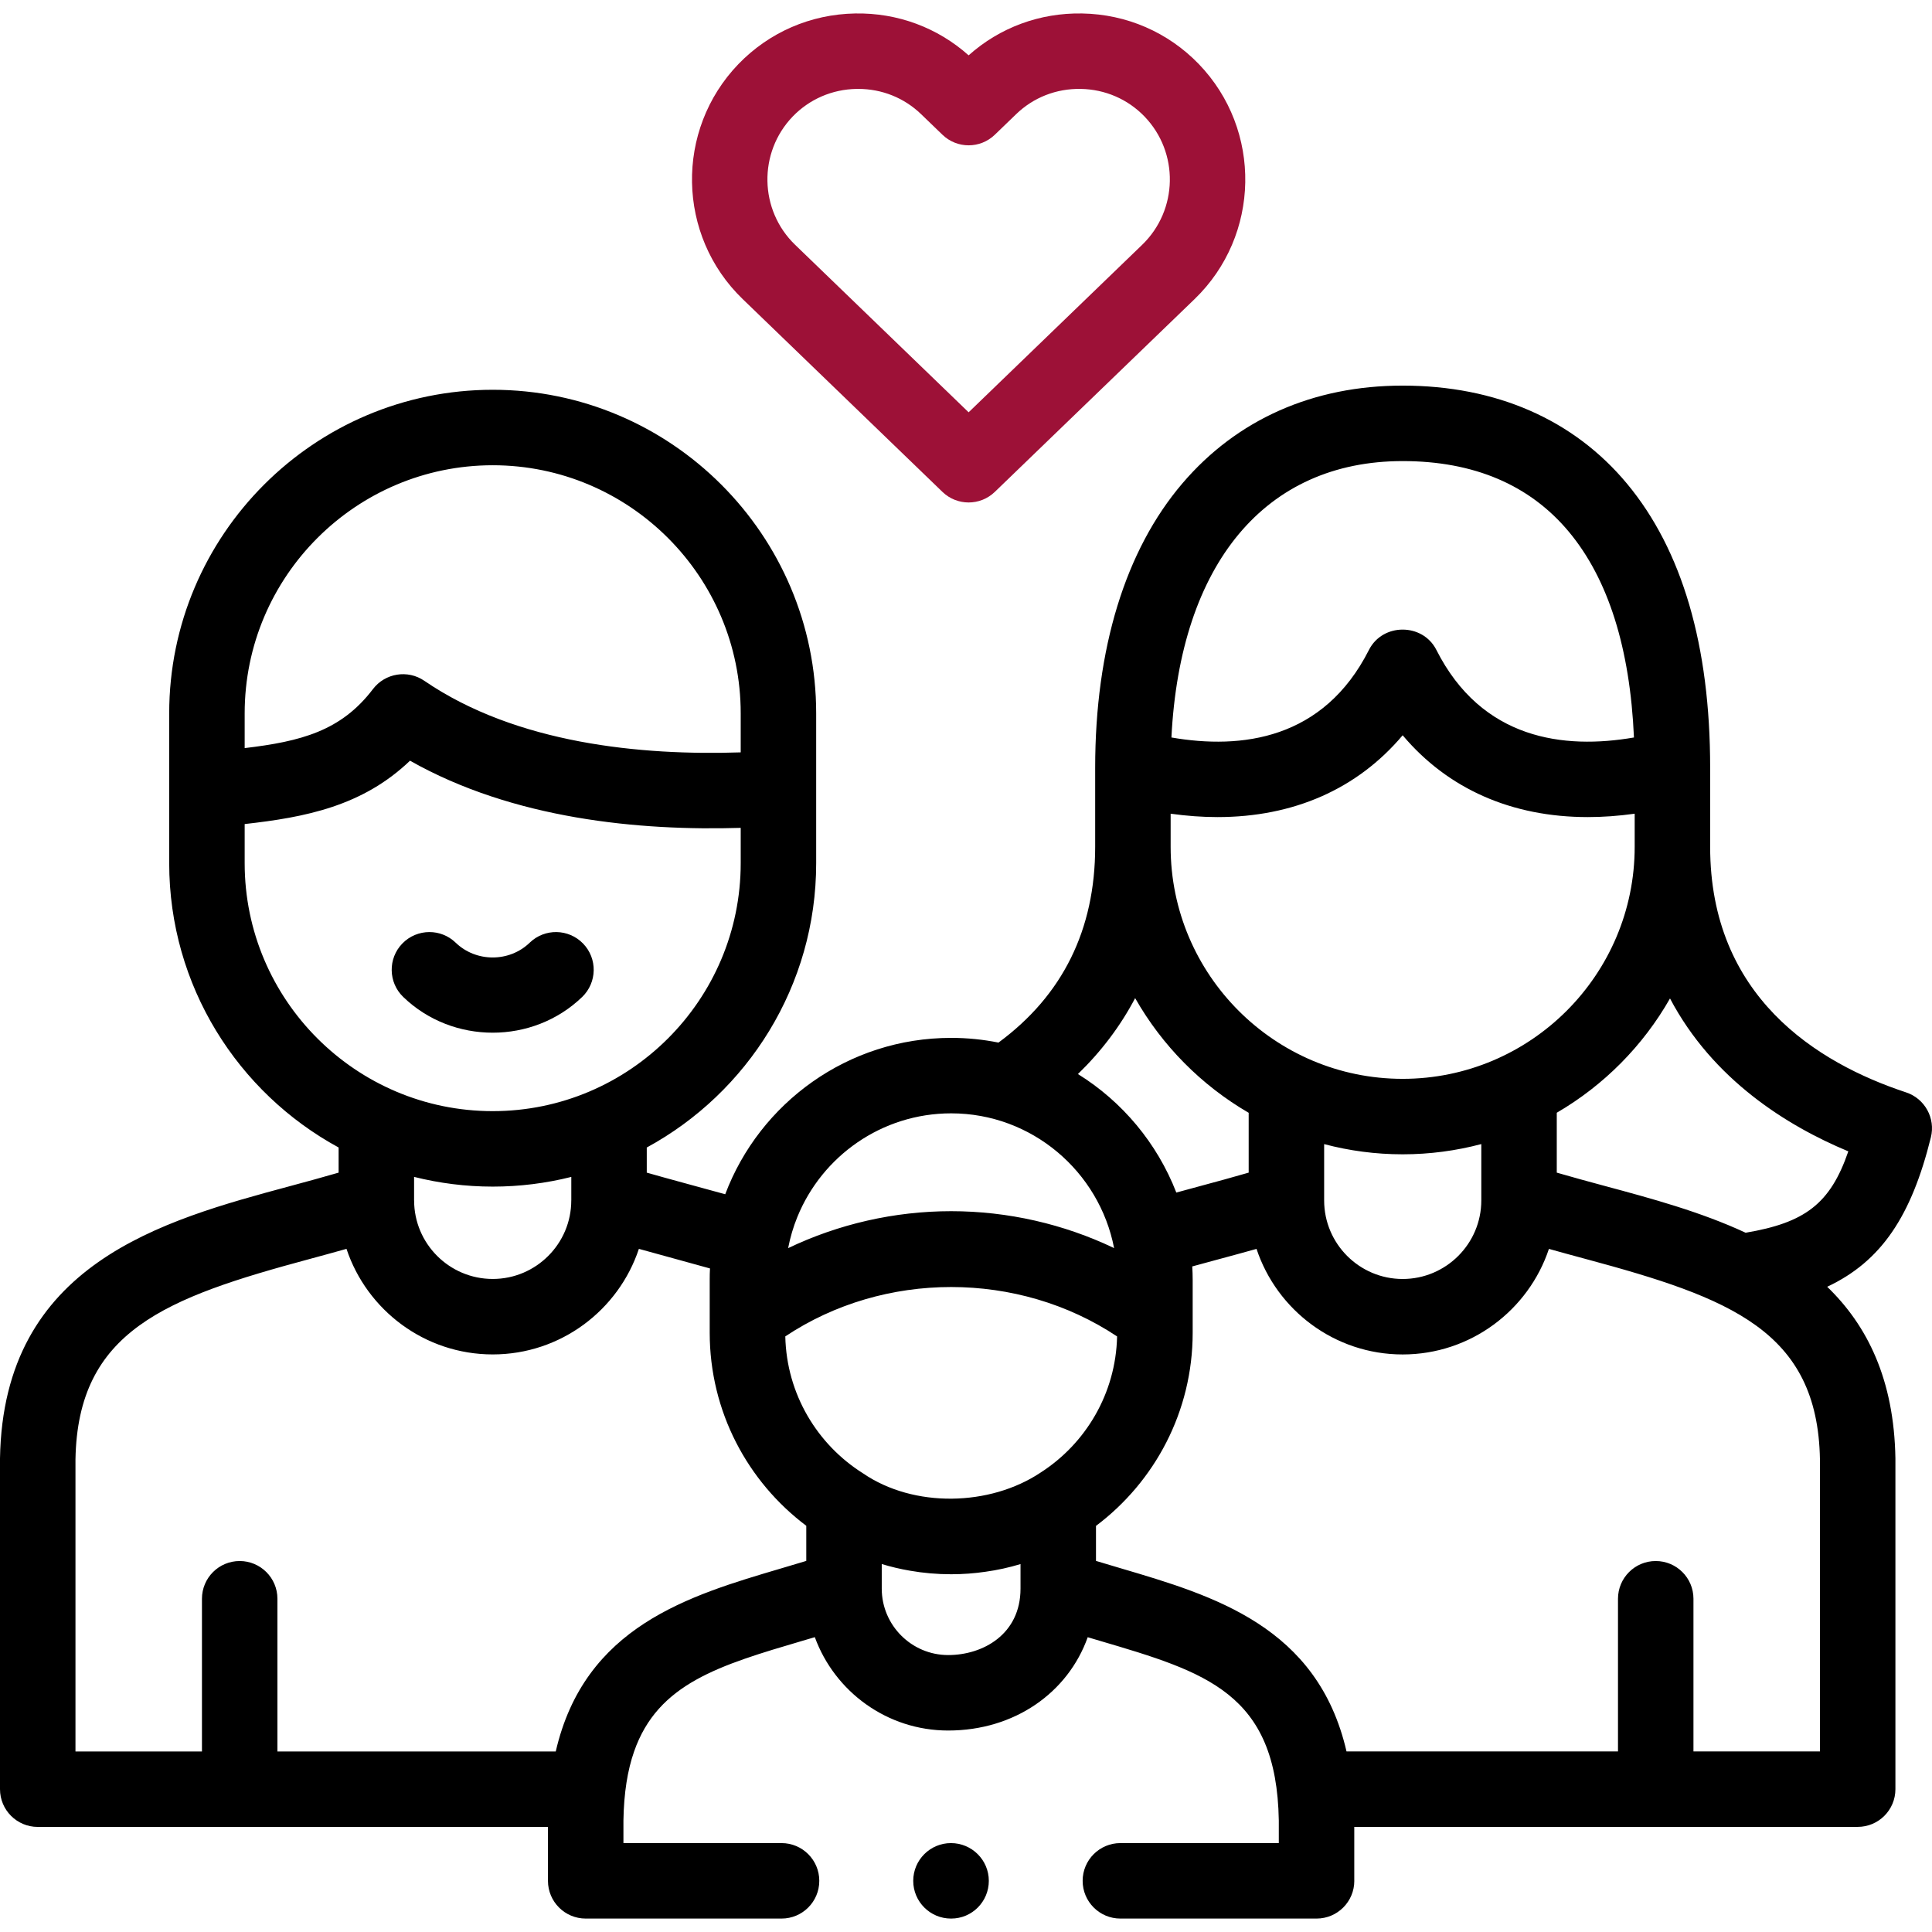
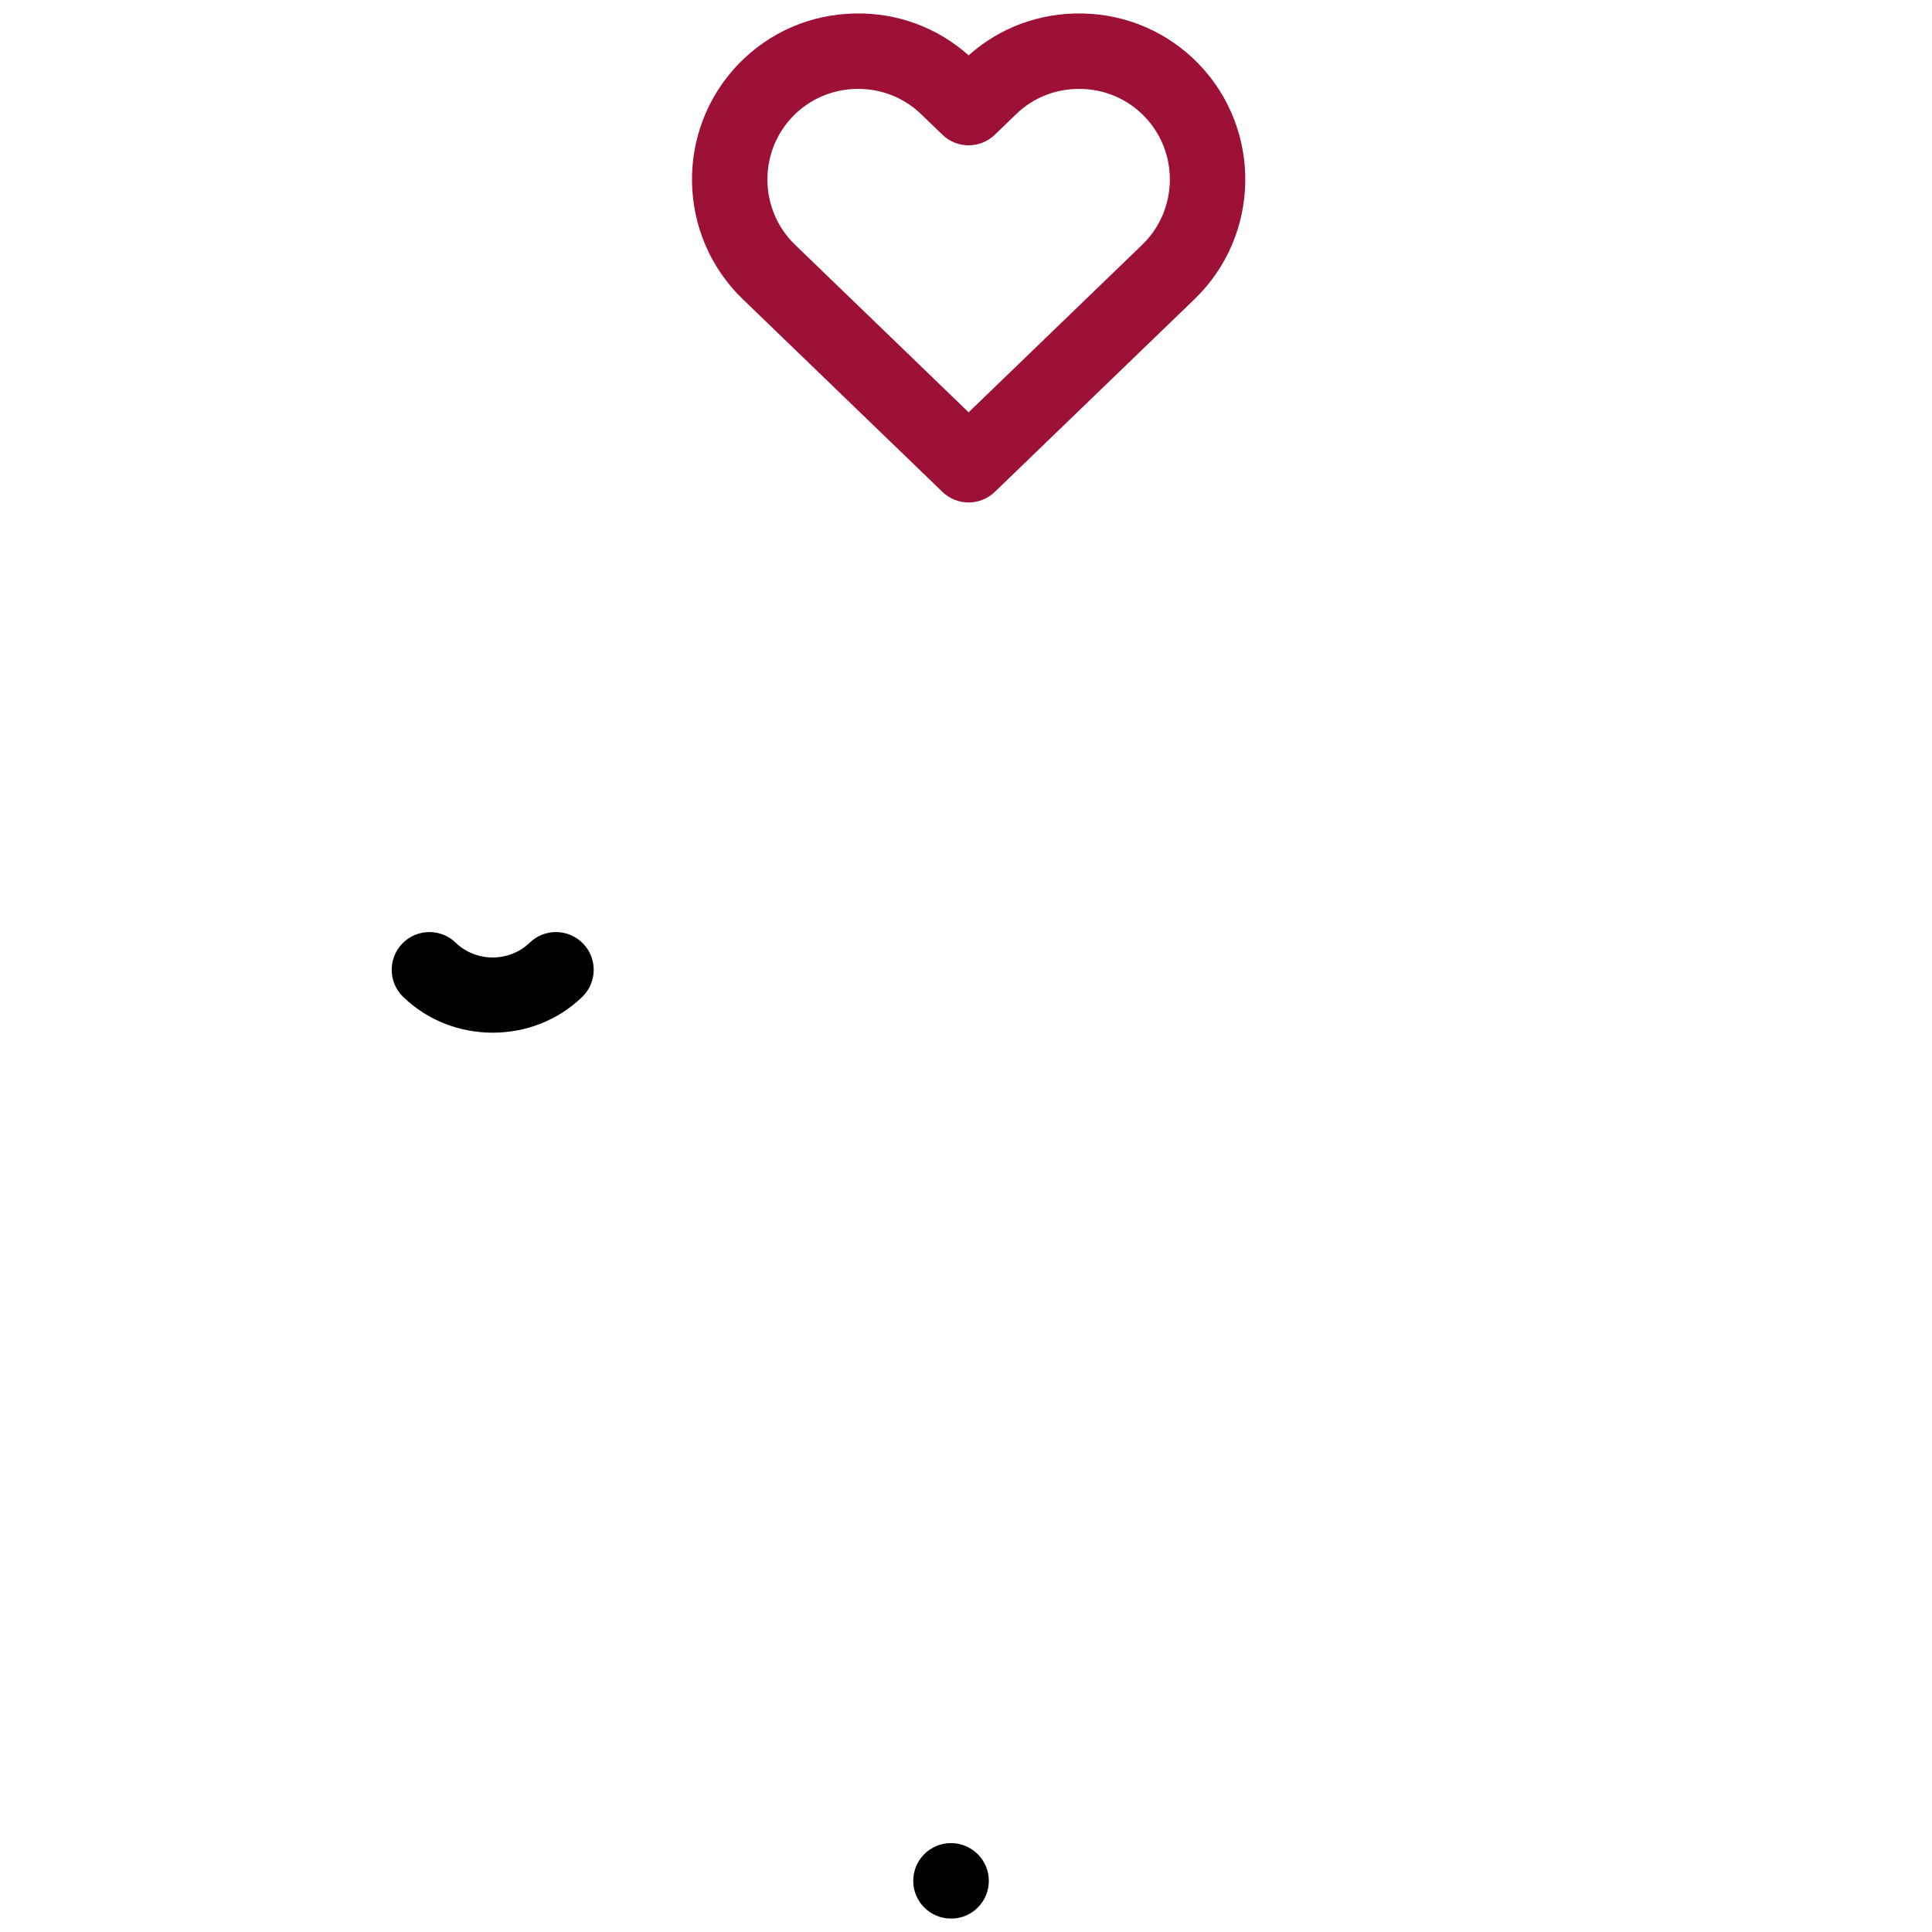
<svg xmlns="http://www.w3.org/2000/svg" width="64" height="64" viewBox="0 0 64 64" fill="none">
  <g clip-path="url(#clip0_156_654)">
    <path d="M14.226 30.876C13.899 30.876 13.572 31.003 13.326 31.257C12.847 31.753 12.86 32.545 13.357 33.025C14.991 34.604 17.651 34.604 19.286 33.025C19.782 32.545 19.796 31.753 19.316 31.257C18.836 30.761 18.045 30.747 17.548 31.227C16.872 31.881 15.771 31.881 15.094 31.227C14.851 30.992 14.538 30.876 14.226 30.876V30.876Z" fill="black" />
-     <path d="M63.963 37.675C64.12 37.041 63.762 36.392 63.142 36.187C60.181 35.209 56.651 33.004 56.651 28.052V25.43C56.651 21.386 55.725 18.222 53.898 16.024C52.13 13.898 49.56 12.774 46.465 12.774C43.5 12.774 40.977 13.893 39.169 16.012C37.279 18.226 36.279 21.483 36.279 25.43V28.052C36.279 30.794 35.202 32.973 33.076 34.537C32.569 34.435 32.045 34.381 31.509 34.381C28.09 34.381 25.165 36.537 24.024 39.561C23.69 39.467 21.941 38.996 21.425 38.845V38.013C24.765 36.197 27.037 32.656 27.037 28.594V23.63C27.037 17.72 22.23 12.912 16.323 12.912C10.413 12.912 5.605 17.72 5.605 23.63V28.594C5.605 32.655 7.877 36.196 11.217 38.012V38.845C10.701 38.996 10.165 39.141 9.61 39.291C5.376 40.432 0.106 41.852 0 48.314V59.269C0 59.959 0.56 60.519 1.25 60.519H18.152V62.296C18.152 62.299 18.152 62.302 18.152 62.305C18.152 62.996 18.712 63.555 19.402 63.555H25.89C26.58 63.555 27.14 62.996 27.14 62.305C27.14 61.615 26.58 61.055 25.89 61.055H20.652V60.306C20.667 59.391 20.788 58.641 21.006 58.019C21.792 55.766 23.827 55.166 26.599 54.349C26.729 54.311 26.86 54.272 26.992 54.233C27.65 56.035 29.382 57.326 31.41 57.326C33.606 57.326 35.376 56.074 36.032 54.235C36.161 54.274 36.289 54.311 36.416 54.349C39.953 55.392 42.291 56.081 42.362 60.306V61.055H37.114C36.424 61.055 35.864 61.615 35.864 62.305C35.864 62.995 36.424 63.555 37.114 63.555H43.613C44.303 63.555 44.863 62.995 44.863 62.305C44.863 62.302 44.862 62.299 44.862 62.296V60.518H61.538C62.228 60.518 62.788 59.959 62.788 59.268V48.334C62.788 48.327 62.788 48.32 62.788 48.313C62.745 45.695 61.854 43.905 60.528 42.626C62.327 41.782 63.319 40.276 63.963 37.675V37.675ZM46.465 15.274C48.826 15.274 50.68 16.064 51.976 17.622C53.276 19.186 53.997 21.475 54.127 24.43C51.812 24.831 49.087 24.507 47.581 21.528C47.127 20.633 45.803 20.632 45.349 21.528C43.843 24.506 41.12 24.831 38.805 24.43C39.094 18.676 41.91 15.274 46.465 15.274V15.274ZM38.779 26.955C39.311 27.029 39.829 27.067 40.33 27.067C42.85 27.067 44.965 26.137 46.465 24.357C47.965 26.137 50.08 27.067 52.6 27.067C53.102 27.067 53.619 27.029 54.151 26.955V28.052C54.151 32.29 50.703 35.738 46.465 35.738C42.227 35.738 38.779 32.29 38.779 28.052V26.955H38.779ZM49.07 37.899V39.766C49.07 41.2 47.901 42.368 46.465 42.368C45.031 42.368 43.864 41.2 43.864 39.766V37.9C44.694 38.12 45.566 38.238 46.465 38.238C47.365 38.238 48.238 38.119 49.07 37.899ZM37.603 33.064C38.497 34.639 39.799 35.953 41.364 36.863V38.845C40.844 38.997 40.305 39.142 39.747 39.293C39.489 39.362 39.228 39.433 38.967 39.505C38.332 37.869 37.178 36.492 35.708 35.579C36.483 34.828 37.117 33.987 37.603 33.064V33.064ZM26.414 40.312C27.232 38.302 29.207 36.881 31.509 36.881C34.182 36.881 36.414 38.805 36.906 41.345C35.24 40.548 33.387 40.122 31.508 40.122C29.628 40.122 27.774 40.549 26.108 41.346C26.177 40.988 26.279 40.642 26.414 40.312V40.312ZM8.105 23.63C8.105 19.098 11.792 15.412 16.323 15.412C20.852 15.412 24.537 19.098 24.537 23.63V24.923C21.251 25.033 17.11 24.642 14.056 22.552C13.507 22.176 12.759 22.297 12.355 22.826C11.299 24.215 9.971 24.56 8.105 24.782V23.63H8.105ZM8.105 28.594V27.298C10.116 27.073 12.009 26.706 13.582 25.199C17.002 27.136 21.181 27.527 24.537 27.424V28.594C24.537 33.123 20.852 36.808 16.323 36.808C11.792 36.808 8.105 33.123 8.105 28.594V28.594ZM18.925 38.987V39.755C18.925 39.758 18.924 39.762 18.924 39.766C18.924 41.2 17.757 42.367 16.323 42.367C14.886 42.367 13.718 41.2 13.718 39.766C13.718 39.763 13.717 39.761 13.717 39.758V38.986C14.552 39.195 15.424 39.308 16.323 39.308C17.22 39.308 18.091 39.196 18.925 38.987ZM26.709 51.707C26.435 51.791 26.161 51.872 25.891 51.951C22.806 52.861 19.366 53.875 18.41 58.019H9.19V52.961C9.19 52.271 8.63 51.711 7.94 51.711C7.249 51.711 6.69 52.271 6.69 52.961V58.019H2.5V48.345C2.575 44.082 5.482 42.992 10.26 41.705C10.662 41.596 11.071 41.485 11.478 41.37C12.153 43.399 14.069 44.867 16.323 44.867C18.575 44.867 20.49 43.399 21.164 41.37C21.571 41.485 23.154 41.915 23.519 42.019C23.512 42.139 23.51 42.26 23.51 42.381V44.149C23.51 46.76 24.767 49.084 26.709 50.544V51.707ZM33.806 52.62C33.806 52.622 33.806 52.623 33.806 52.625C33.806 54.137 32.564 54.826 31.41 54.826C30.196 54.826 29.209 53.838 29.209 52.625C29.209 52.623 29.209 52.622 29.209 52.621V51.811C29.512 51.902 29.824 51.977 30.142 52.031C30.586 52.109 31.042 52.149 31.509 52.149C31.894 52.149 32.272 52.121 32.642 52.067C33.04 52.012 33.429 51.926 33.806 51.812V52.62ZM34.471 48.781C32.791 49.901 30.269 49.957 28.59 48.807C27.073 47.854 26.056 46.181 26.014 44.27C29.287 42.089 33.729 42.089 37.005 44.271C36.963 46.162 35.964 47.823 34.471 48.781ZM60.288 58.018H56.098V52.961C56.098 52.271 55.539 51.711 54.848 51.711C54.158 51.711 53.598 52.271 53.598 52.961V58.018H44.605C43.648 53.875 40.208 52.861 37.124 51.951C36.854 51.872 36.58 51.791 36.306 51.707V50.547C38.25 49.086 39.509 46.761 39.509 44.149V42.402C39.509 42.251 39.504 42.101 39.495 41.952C39.797 41.869 40.099 41.787 40.397 41.707C40.802 41.598 41.214 41.486 41.624 41.371C42.298 43.4 44.213 44.868 46.465 44.868C48.719 44.868 50.635 43.4 51.31 41.371C51.717 41.486 52.125 41.596 52.528 41.705C57.306 42.992 60.213 44.083 60.288 48.344V58.018H60.288ZM57.826 40.836C56.333 40.141 54.69 39.698 53.178 39.291C52.623 39.141 52.087 38.996 51.57 38.845V36.861C53.13 35.953 54.428 34.644 55.321 33.075C56.742 35.768 59.2 37.296 61.228 38.14C60.63 39.881 59.787 40.505 57.826 40.836Z" fill="black" />
    <path d="M31.219 16.294C31.461 16.528 31.774 16.645 32.087 16.645C32.4 16.645 32.713 16.528 32.955 16.294L39.57 9.91C41.756 7.802 41.819 4.308 39.711 2.121C38.692 1.067 37.32 0.472 35.846 0.446C34.444 0.421 33.119 0.912 32.087 1.833C31.054 0.912 29.729 0.421 28.328 0.446C26.854 0.472 25.482 1.067 24.461 2.123C22.356 4.311 22.42 7.804 24.604 9.909L31.219 16.294ZM26.261 3.858C26.816 3.284 27.566 2.96 28.373 2.945C28.392 2.945 28.41 2.945 28.429 2.945C29.215 2.945 29.953 3.241 30.514 3.783L31.219 4.463C31.703 4.931 32.471 4.931 32.955 4.463L33.661 3.782C34.234 3.228 34.992 2.931 35.801 2.945C36.608 2.96 37.358 3.284 37.912 3.858C39.063 5.051 39.028 6.959 37.834 8.111L32.087 13.658L26.34 8.11C25.147 6.96 25.112 5.052 26.261 3.858V3.858Z" fill="#9D1137" />
    <path d="M31.502 61.055C30.812 61.055 30.252 61.615 30.252 62.305C30.252 62.995 30.812 63.555 31.502 63.555H31.509C32.2 63.555 32.756 62.995 32.756 62.305C32.756 61.615 32.193 61.055 31.502 61.055Z" fill="black" />
  </g>
  <defs>
    <clipPath id="clip0_156_654">
      <rect width="64" height="64" fill="white" />
    </clipPath>
  </defs>
</svg>